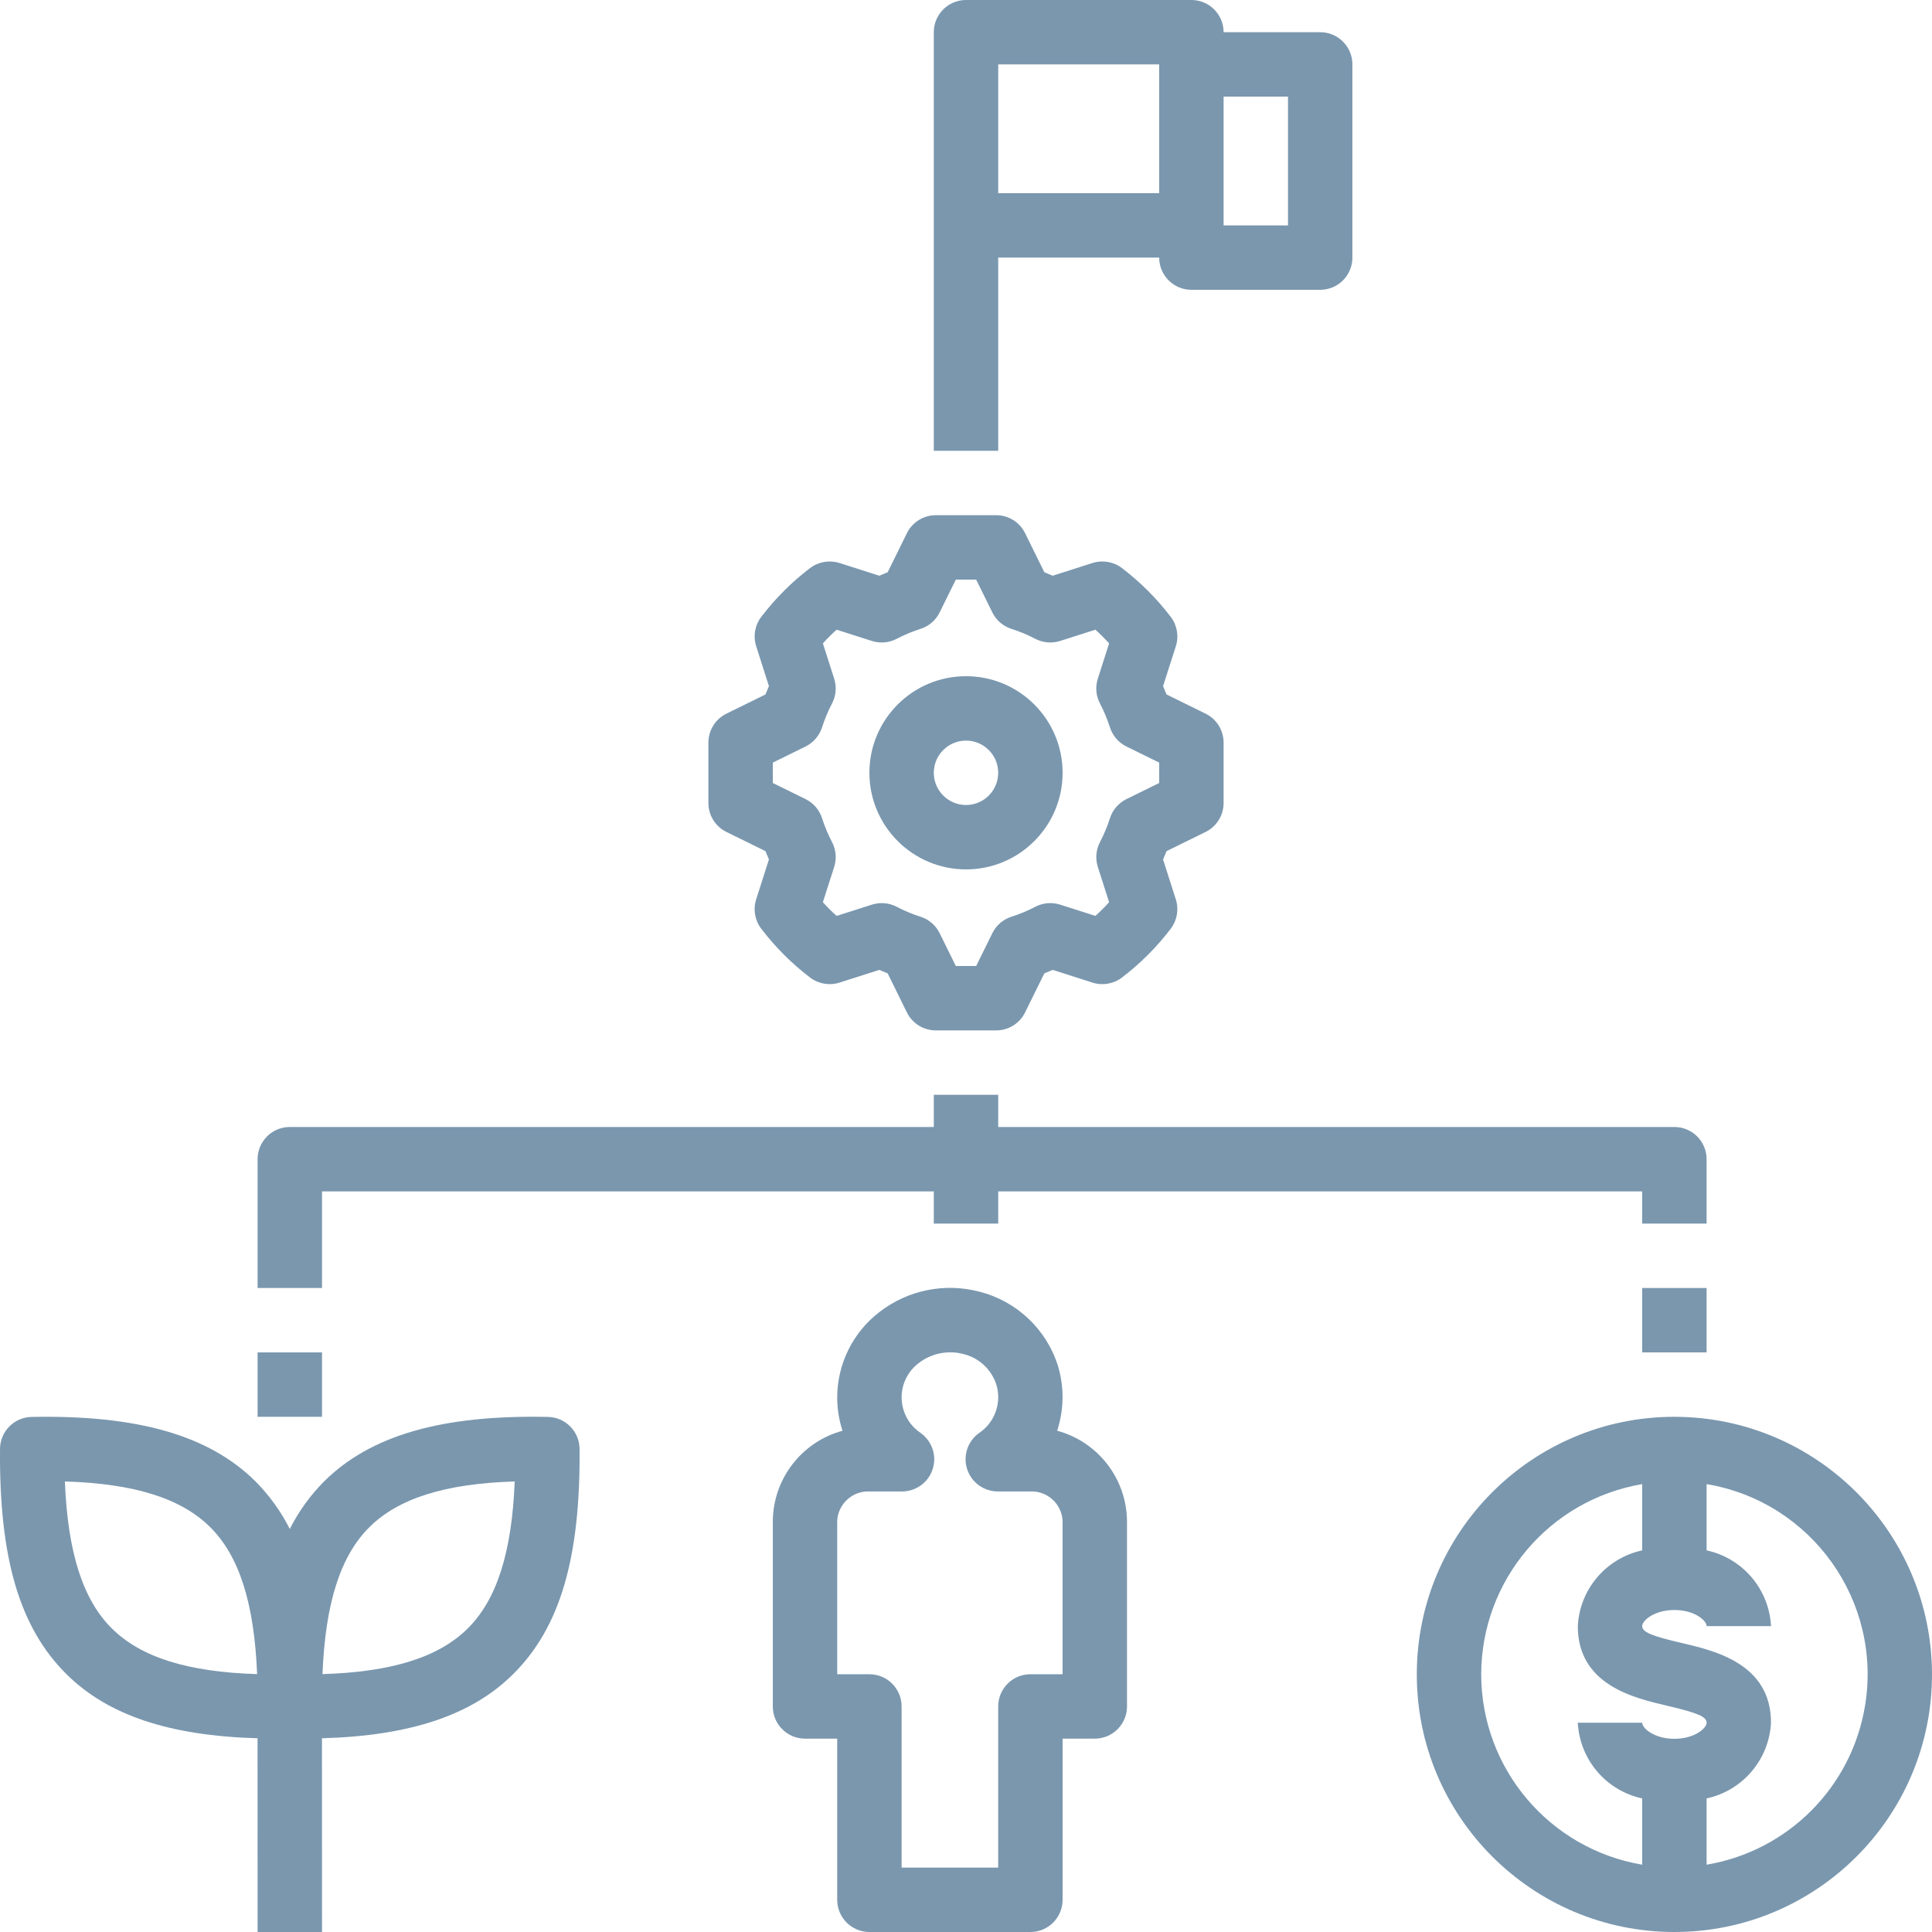
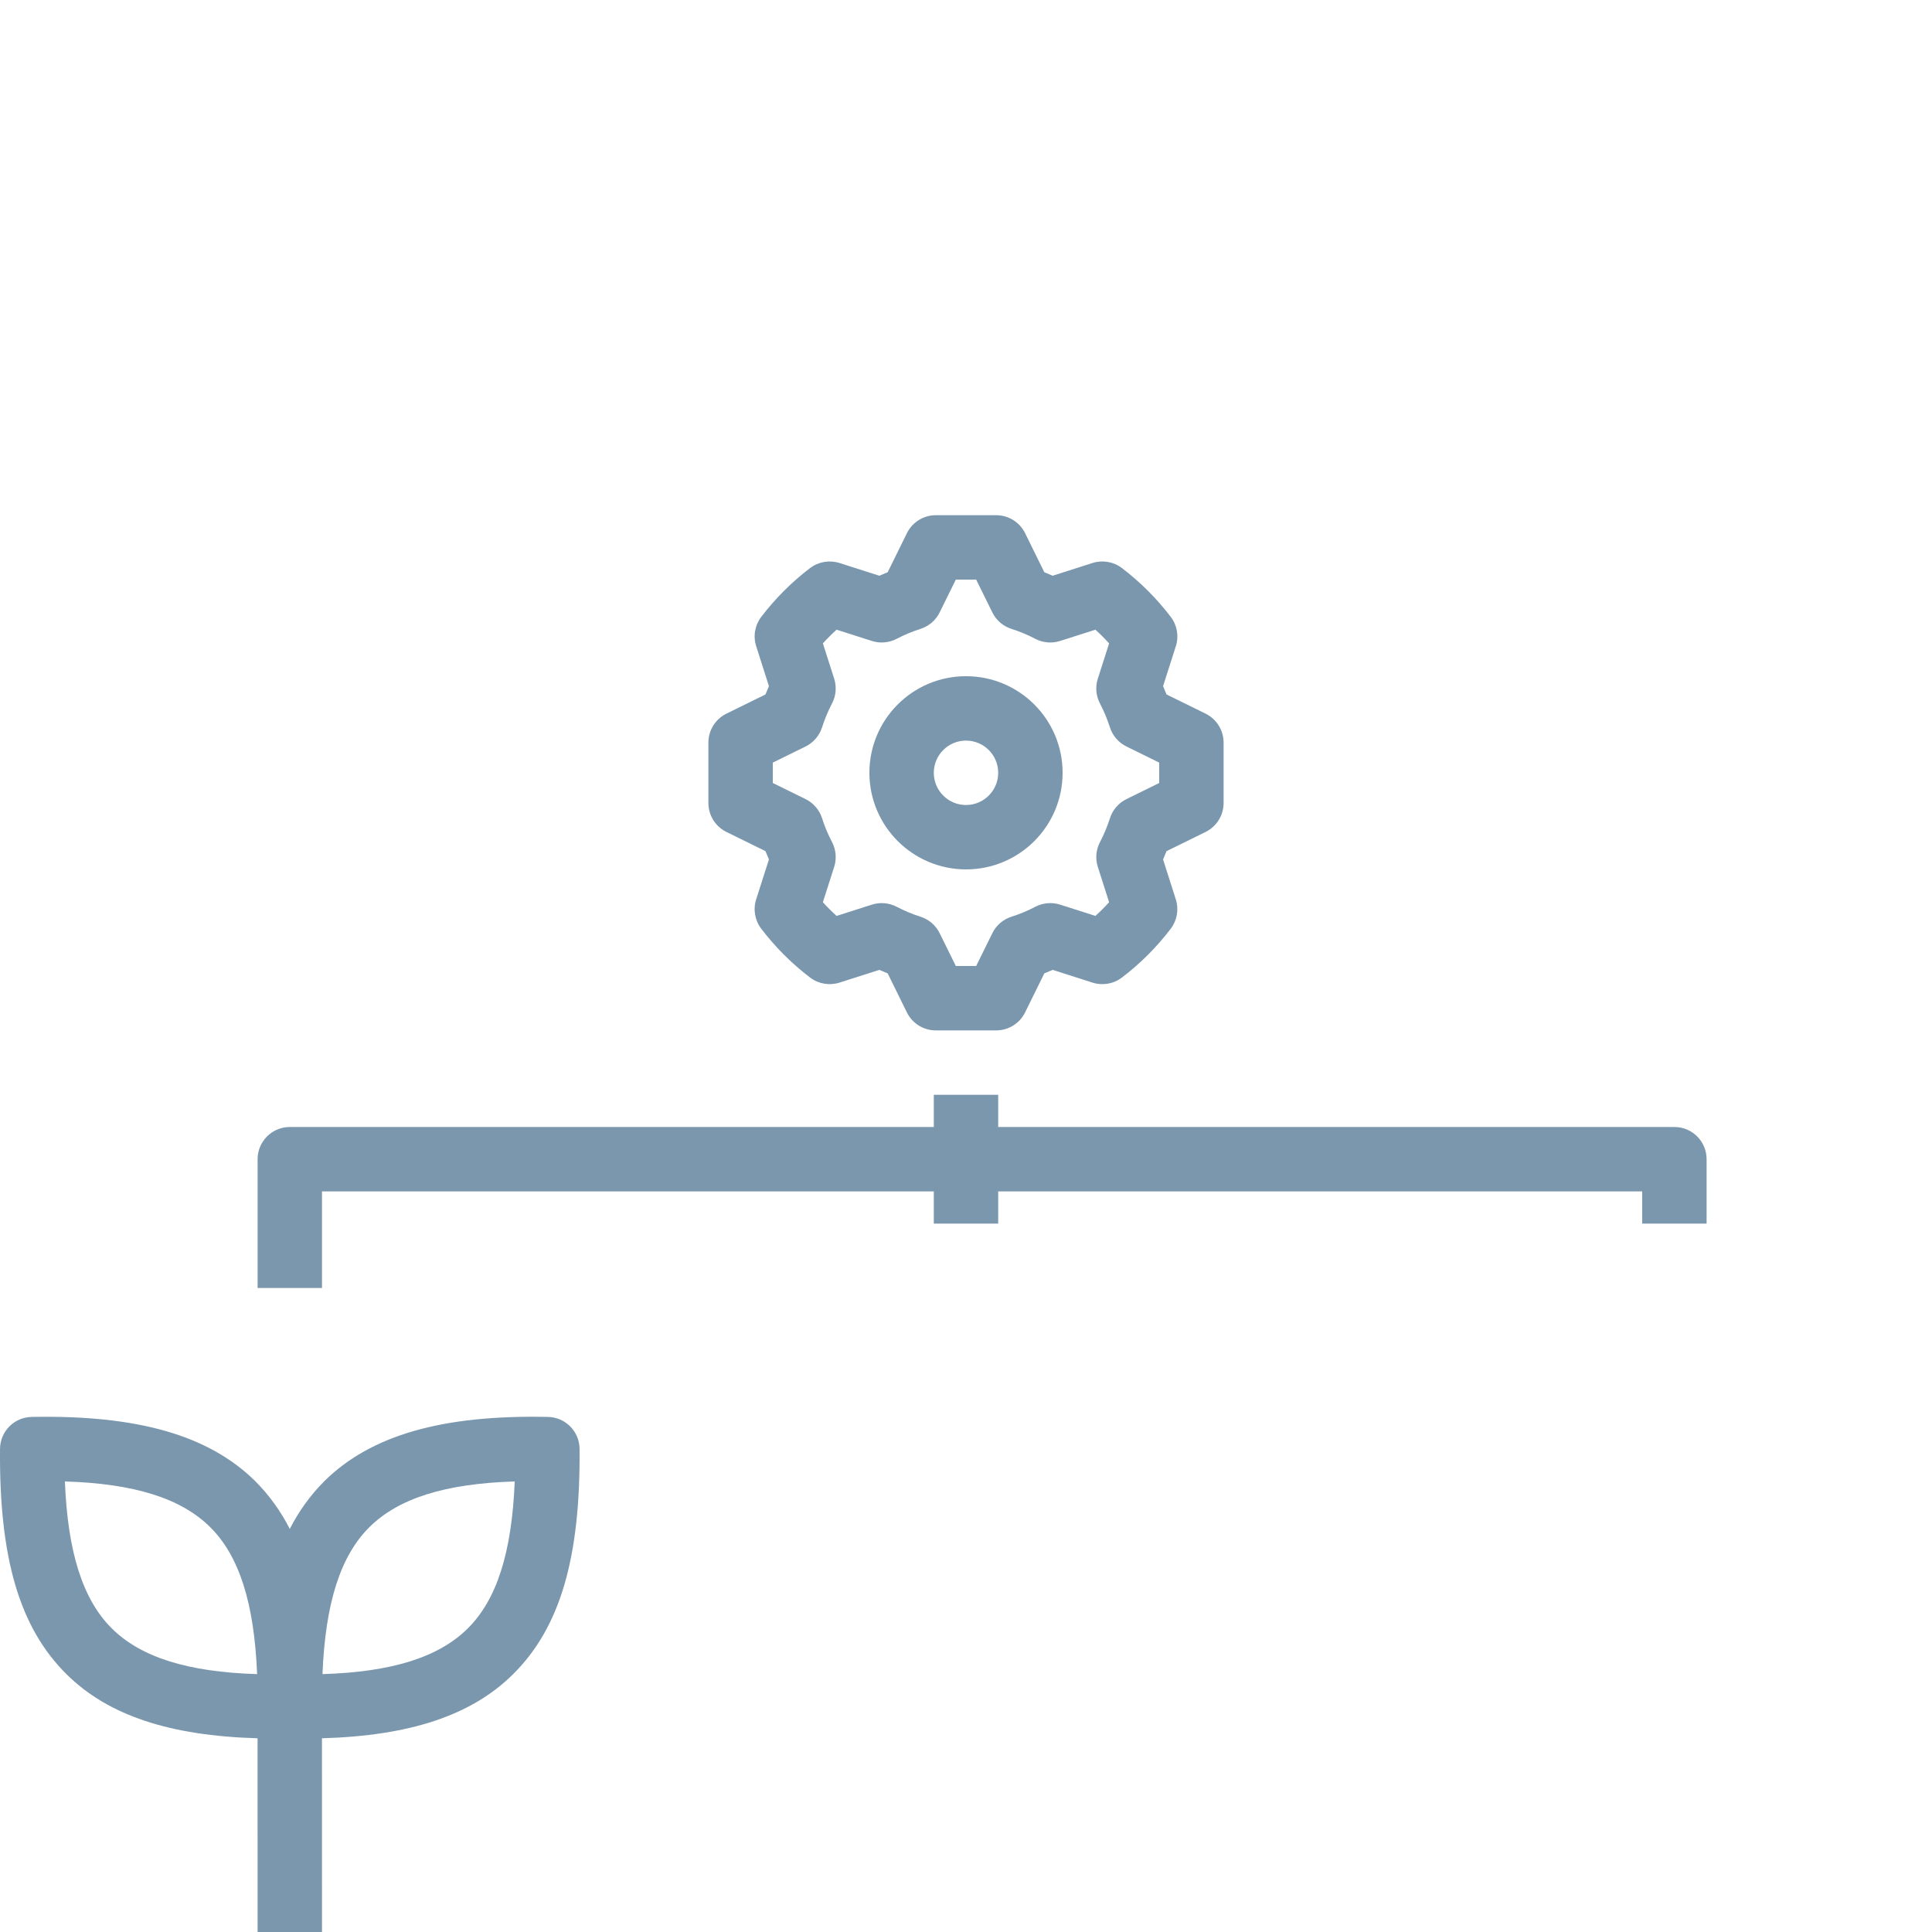
<svg xmlns="http://www.w3.org/2000/svg" id="Capa_1" x="0px" y="0px" viewBox="0 0 480 480" style="enable-background:new 0 0 480 480;" xml:space="preserve" width="512px" height="512px">
  <g>
    <g>
-       <path d="M262.648,355.461c1.697-5.175,1.782-10.744,0.242-15.969c-2.835-9.182-10.25-16.223-19.566-18.578 c-8.625-2.272-17.816-0.395-24.859,5.078c-6.587,5.063-10.452,12.895-10.464,21.203c-0.003,2.811,0.442,5.604,1.32,8.273 c-10.142,2.759-17.216,11.92-17.32,22.43v46.063c-0.001,4.417,3.579,7.999,7.996,8c0.001,0,0.003,0,0.004,0h8V472 c-0.001,4.417,3.579,7.999,7.996,8c0.001,0,0.003,0,0.004,0h40c4.417,0.001,7.999-3.579,8-7.996c0-0.001,0-0.003,0-0.004v-40.039 h8c4.417,0.001,7.999-3.579,8-7.996c0-0.001,0-0.003,0-0.004v-46.063C279.893,367.377,272.804,358.21,262.648,355.461z M264,415.961h-8c-4.417-0.001-7.999,3.579-8,7.996c0,0.001,0,0.003,0,0.004V464h-24v-40.039c0.001-4.417-3.579-7.999-7.996-8 c-0.001,0-0.003,0-0.004,0h-8v-38.063c0.191-4.234,3.765-7.518,8-7.352h8.109c4.418,0,8-3.582,8-8 c0-2.582-1.247-5.006-3.347-6.507c-4.902-3.254-6.238-9.866-2.984-14.769c0.684-1.03,1.541-1.933,2.535-2.669 c3.173-2.408,7.283-3.21,11.129-2.172c3.806,0.955,6.857,3.795,8.082,7.523c1.407,4.533-0.337,9.452-4.285,12.086 c-3.594,2.57-4.425,7.566-1.855,11.161c1.502,2.101,3.925,3.347,6.507,3.347H256c4.235-0.167,7.809,3.118,8,7.352V415.961z" fill="#7A97AE" />
-     </g>
+       </g>
  </g>
  <g>
    <g>
      <path d="M143.992,359.961c-0.039-4.33-3.514-7.844-7.844-7.93c-26.293-0.563-44.039,4.555-55.586,15.977 c-3.46,3.478-6.349,7.479-8.563,11.857c-2.213-4.378-5.103-8.379-8.563-11.857c-11.543-11.414-29.238-16.492-55.586-15.977 c-4.329,0.086-7.805,3.6-7.844,7.93c-0.23,27.195,4.875,44.477,16.559,56.031c10.298,10.181,25.551,15.255,47.425,15.876L64,480 h16l-0.009-48.132c21.88-0.618,37.142-5.692,47.442-15.876C139.117,404.438,144.222,387.156,143.992,359.961z M27.816,404.61 c-7.215-7.133-10.988-18.852-11.695-36.547c17.285,0.531,28.855,4.187,36.066,11.32h0c7.211,7.133,10.984,18.852,11.691,36.547 C46.594,415.398,35.027,411.742,27.816,404.61z M80.121,415.93c0.707-17.695,4.48-29.414,11.691-36.547h0 c7.215-7.133,18.777-10.789,36.066-11.32c-0.707,17.695-4.48,29.414-11.695,36.547C108.973,411.742,97.406,415.399,80.121,415.93z " fill="#7A97AE" />
    </g>
  </g>
  <g>
    <g>
      <path d="M240,168c-13.255,0-24,10.745-24,24c0.014,13.249,10.751,23.986,24,24c13.255,0,24-10.745,24-24S253.255,168,240,168z M240,200c-4.418,0-8-3.582-8-8c0.004-4.416,3.584-7.996,8-8c4.418,0,8,3.582,8,8S244.418,200,240,200z" fill="#7A97AE" />
    </g>
  </g>
  <g>
    <g>
      <path d="M299.535,177.312l-9.707-4.773c-0.273-0.695-0.563-1.383-0.867-2.07l3.172-9.914c0.794-2.489,0.324-5.21-1.258-7.289 c-3.487-4.572-7.572-8.655-12.145-12.141c-2.08-1.57-4.791-2.039-7.277-1.258l-9.922,3.172c-0.688-0.305-1.378-0.594-2.07-0.867 l-4.777-9.703c-1.345-2.735-4.128-4.468-7.176-4.468h-15.012c-3.048,0.001-5.831,1.734-7.176,4.469l-4.781,9.703 c-0.691,0.273-1.379,0.563-2.07,0.867l-9.922-3.172c-2.488-0.776-5.198-0.308-7.281,1.258c-4.568,3.484-8.649,7.565-12.133,12.133 c-1.585,2.078-2.056,4.799-1.262,7.289l3.168,9.922c-0.305,0.688-0.594,1.375-0.867,2.07l-9.707,4.773 c-2.733,1.349-4.464,4.132-4.465,7.18v15.016c0.001,3.048,1.732,5.831,4.465,7.18l9.707,4.773 c0.273,0.695,0.563,1.383,0.867,2.063l-3.172,9.922c-0.794,2.49-0.324,5.21,1.258,7.289c3.487,4.572,7.572,8.655,12.144,12.141 c2.08,1.57,4.791,2.039,7.277,1.258l9.922-3.172c0.688,0.305,1.378,0.594,2.07,0.867l4.777,9.703 c1.345,2.735,4.128,4.468,7.176,4.469h15.012c3.048-0.001,5.831-1.734,7.176-4.469l4.781-9.703 c0.691-0.273,1.379-0.563,2.07-0.867l9.922,3.172c2.486,0.786,5.199,0.317,7.277-1.258c4.572-3.481,8.654-7.562,12.137-12.133 c1.585-2.078,2.056-4.799,1.262-7.289l-3.168-9.922c0.305-0.688,0.594-1.375,0.867-2.07l9.707-4.773 c2.733-1.349,4.464-4.132,4.465-7.18v-15.016C303.999,181.444,302.268,178.661,299.535,177.312z M288,194.531l-8.148,4.008 c-1.955,0.967-3.433,2.687-4.094,4.766c-0.658,2.052-1.491,4.043-2.488,5.953c-0.981,1.888-1.168,4.09-0.52,6.117l2.805,8.781 c-1.076,1.19-2.211,2.324-3.402,3.398l-8.785-2.805c-2.029-0.642-4.23-0.454-6.121,0.523c-1.899,0.997-3.882,1.826-5.926,2.477 c-2.087,0.655-3.814,2.137-4.777,4.102L242.527,240h-5.055l-4.016-8.148c-0.965-1.962-2.692-3.444-4.777-4.102 c-2.044-0.651-4.027-1.479-5.926-2.477c-1.891-0.977-4.092-1.165-6.121-0.523l-8.785,2.805c-1.194-1.075-2.331-2.212-3.406-3.406 l2.809-8.781c0.649-2.032,0.461-4.24-0.523-6.133c-0.999-1.901-1.83-3.885-2.484-5.93c-0.661-2.079-2.139-3.799-4.094-4.766 L192,194.531v-5.063l8.148-4.008c1.955-0.967,3.433-2.687,4.094-4.766c0.658-2.052,1.491-4.043,2.488-5.953 c0.981-1.888,1.168-4.09,0.52-6.117l-2.805-8.781c1.076-1.19,2.211-2.324,3.402-3.398l8.785,2.805 c2.029,0.642,4.23,0.454,6.121-0.523c1.899-0.997,3.882-1.826,5.926-2.477c2.087-0.655,3.814-2.137,4.777-4.102l4.016-8.148h5.055 l4.016,8.148c0.965,1.962,2.691,3.444,4.777,4.102c2.044,0.651,4.027,1.479,5.926,2.477c1.891,0.977,4.092,1.166,6.121,0.523 l8.785-2.805c1.194,1.075,2.331,2.212,3.406,3.406l-2.809,8.773c-0.649,2.027-0.462,4.229,0.52,6.117 c0.997,1.91,1.83,3.901,2.488,5.953c0.661,2.079,2.138,3.799,4.094,4.766l8.148,4.008V194.531z" fill="#7A97AE" />
    </g>
  </g>
  <g>
    <g>
      <path d="M416.004,280c-0.001,0-0.003,0-0.004,0H248v-8h-16v8H72c-4.417-0.001-7.999,3.579-8,7.996c0,0.001,0,0.003,0,0.004v32h16 v-24h152v8h16v-8h160v8h16v-16C424.001,283.583,420.421,280.001,416.004,280z" fill="#7A97AE" />
    </g>
  </g>
  <g>
    <g>
-       <path d="M328.004,8c-0.001,0-0.003,0-0.004,0h-24c0.001-4.417-3.579-7.999-7.996-8c-0.001,0-0.003,0-0.004,0h-56 c-4.417-0.001-7.999,3.579-8,7.996c0,0.001,0,0.003,0,0.004v104h16V64h40c-0.001,4.417,3.579,7.999,7.996,8 c0.001,0,0.003,0,0.004,0h32c4.417,0.001,7.999-3.579,8-7.996c0-0.001,0-0.003,0-0.004V16C336.001,11.583,332.421,8.001,328.004,8 z M288,48h-40V16h40V48z M320,56h-16V24h16V56z" fill="#7A97AE" />
-     </g>
+       </g>
  </g>
  <g>
    <g>
-       <rect x="64" y="336" width="16" height="16" fill="#7A97AE" />
-     </g>
+       </g>
  </g>
  <g>
    <g>
-       <rect x="408" y="320" width="16" height="16" fill="#7A97AE" />
-     </g>
+       </g>
  </g>
  <g>
    <g>
-       <path d="M416,352c-35.346,0-64,28.654-64,64c0,35.346,28.654,64,64,64c35.346,0,64-28.654,64-64 C479.959,380.671,451.329,352.04,416,352z M416,432c-4.961,0-8-2.586-8-4h-16c0.472,9.165,7.029,16.876,16,18.814v16.463 c-23.068-3.914-39.96-23.88-40-47.277c0.04-23.398,16.932-43.363,40-47.277v16.463c-8.971,1.938-15.528,9.649-16,18.814 c0,14.594,13.879,17.844,22.172,19.781c7.625,1.781,9.828,2.727,9.828,4.219C424,429.414,420.961,432,416,432z M424,463.277 v-16.463c8.971-1.938,15.528-9.649,16-18.814c0-14.617-13.891-17.859-22.188-19.805C410.199,406.422,408,405.477,408,404 c0-1.414,3.039-4,8-4c4.961,0,8,2.586,8,4h16c-0.472-9.165-7.029-16.877-16-18.814v-16.463 c26.111,4.385,43.723,29.106,39.338,55.217C459.953,444.098,444.158,459.892,424,463.277z" fill="#7A97AE" />
-     </g>
+       </g>
  </g>
  <g> </g>
  <g> </g>
  <g> </g>
  <g> </g>
  <g> </g>
  <g> </g>
  <g> </g>
  <g> </g>
  <g> </g>
  <g> </g>
  <g> </g>
  <g> </g>
  <g> </g>
  <g> </g>
  <g> </g>
</svg>